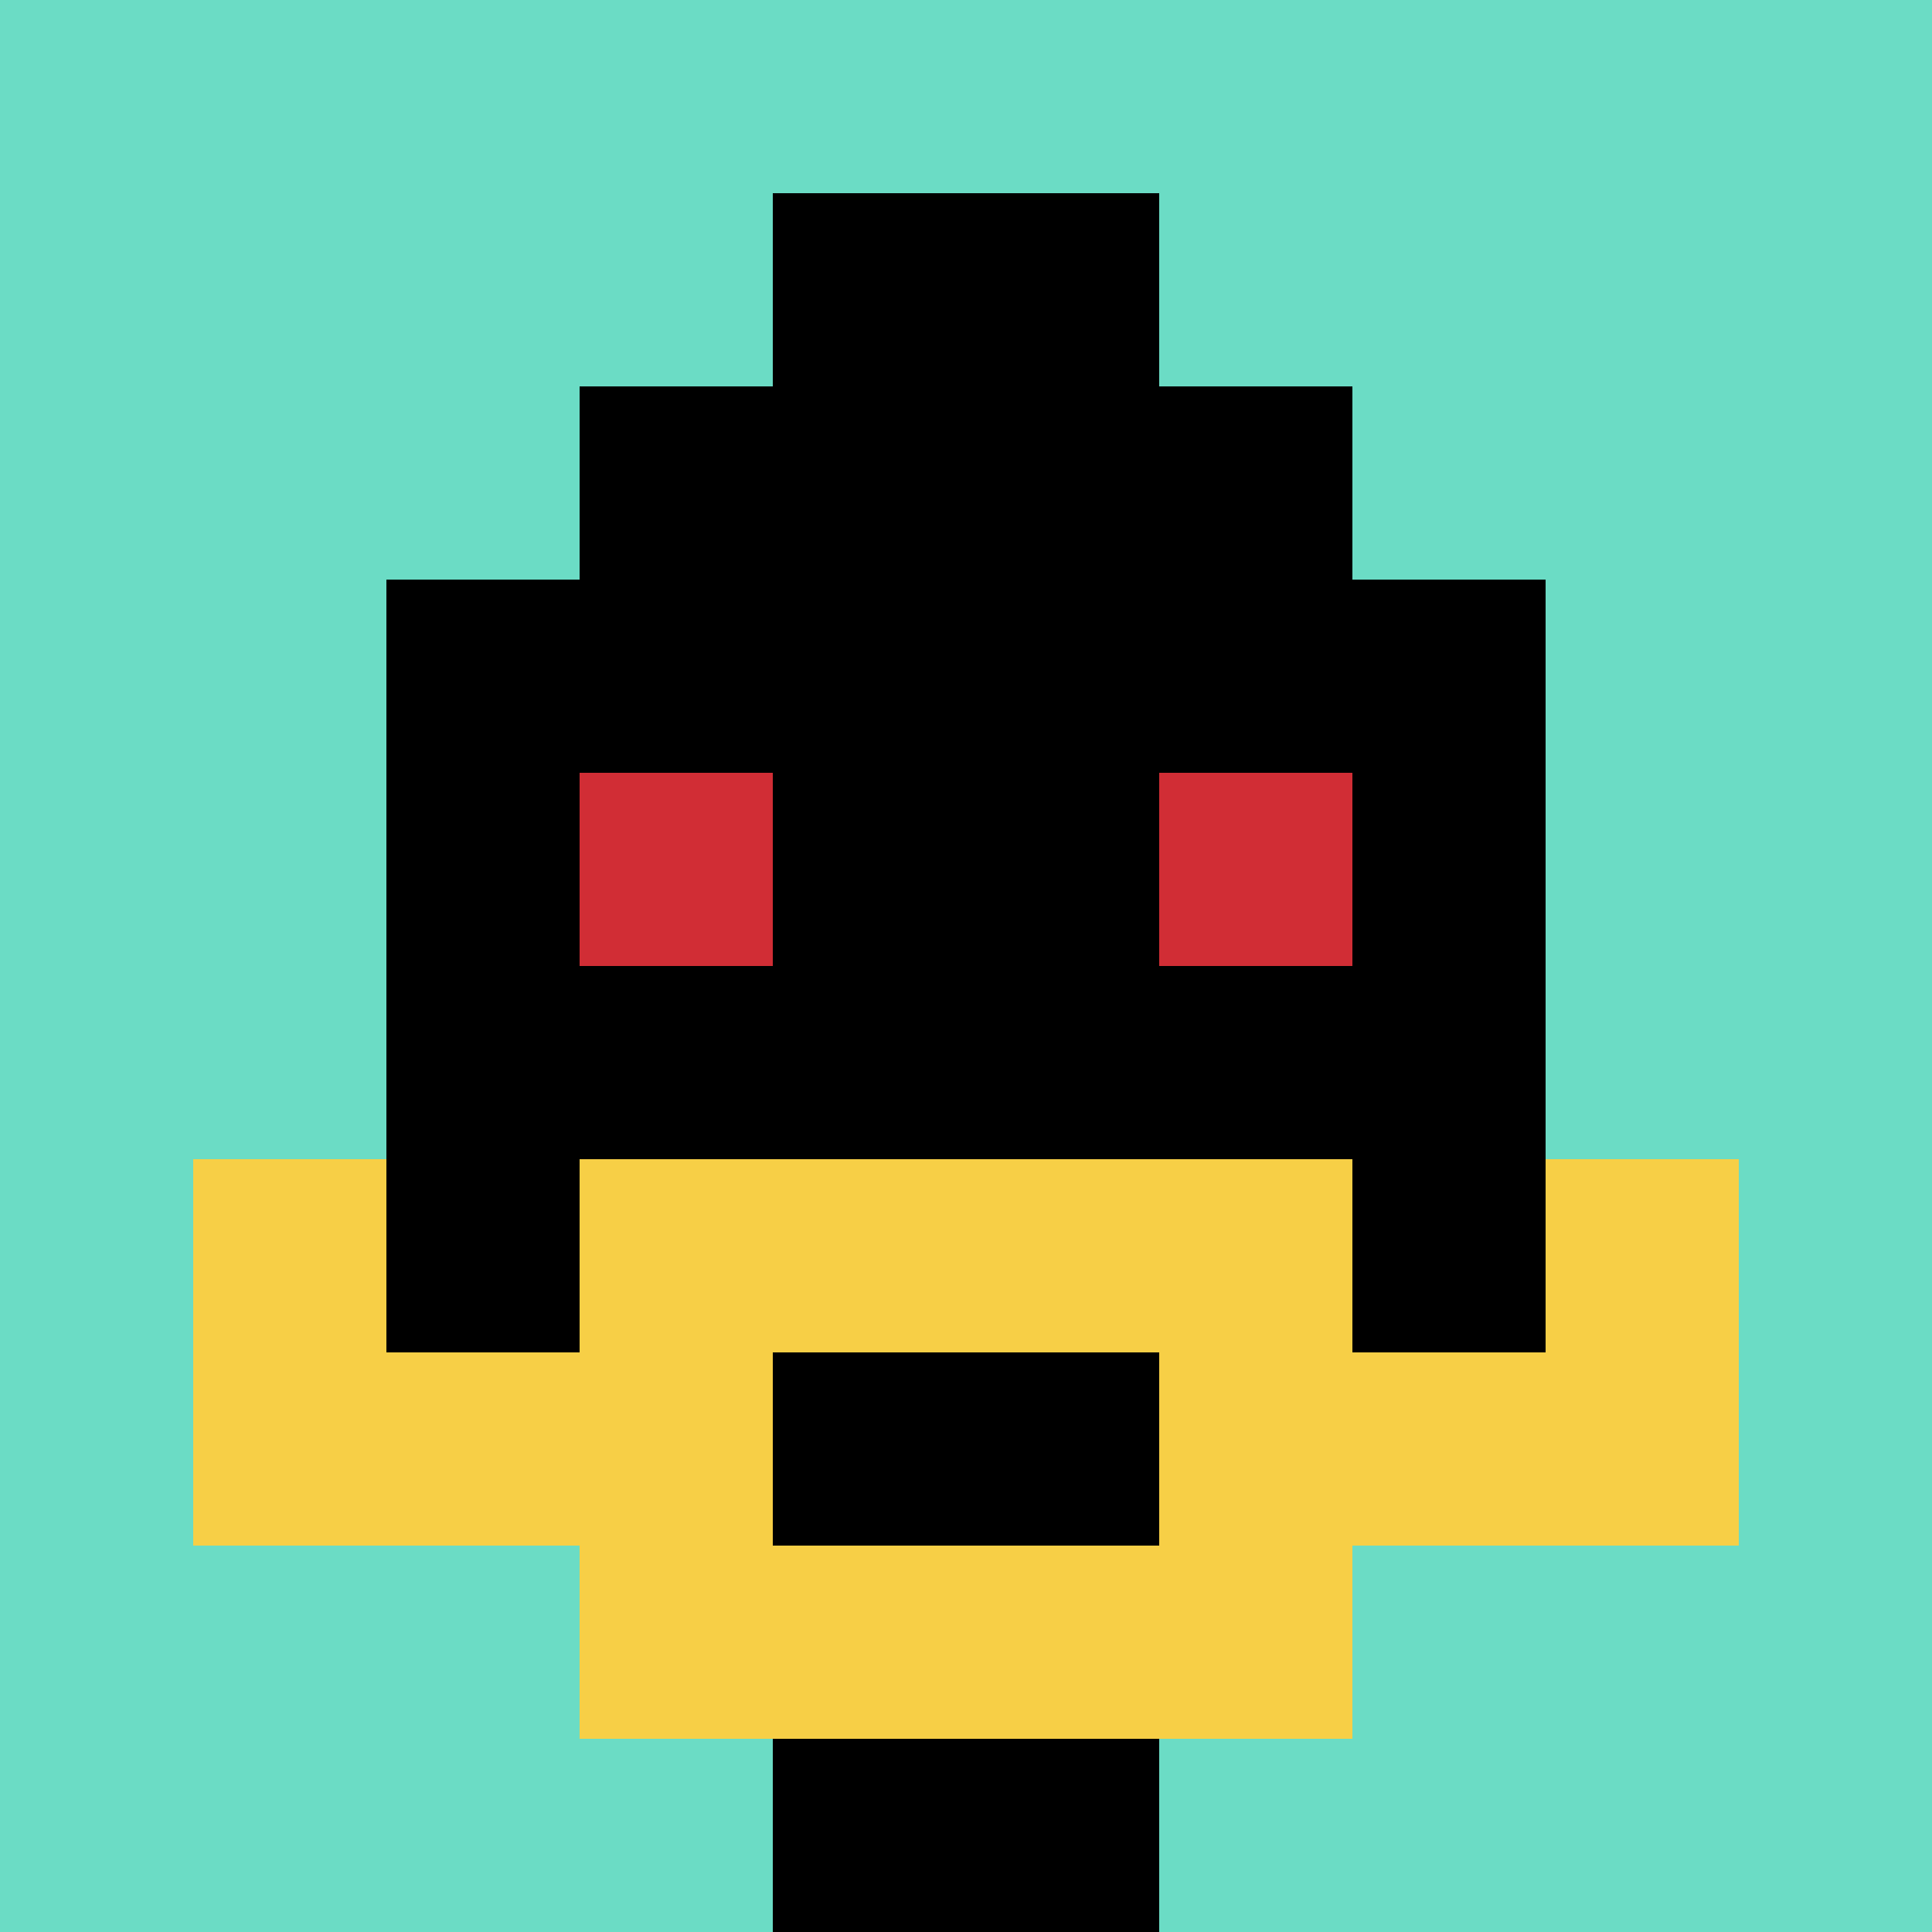
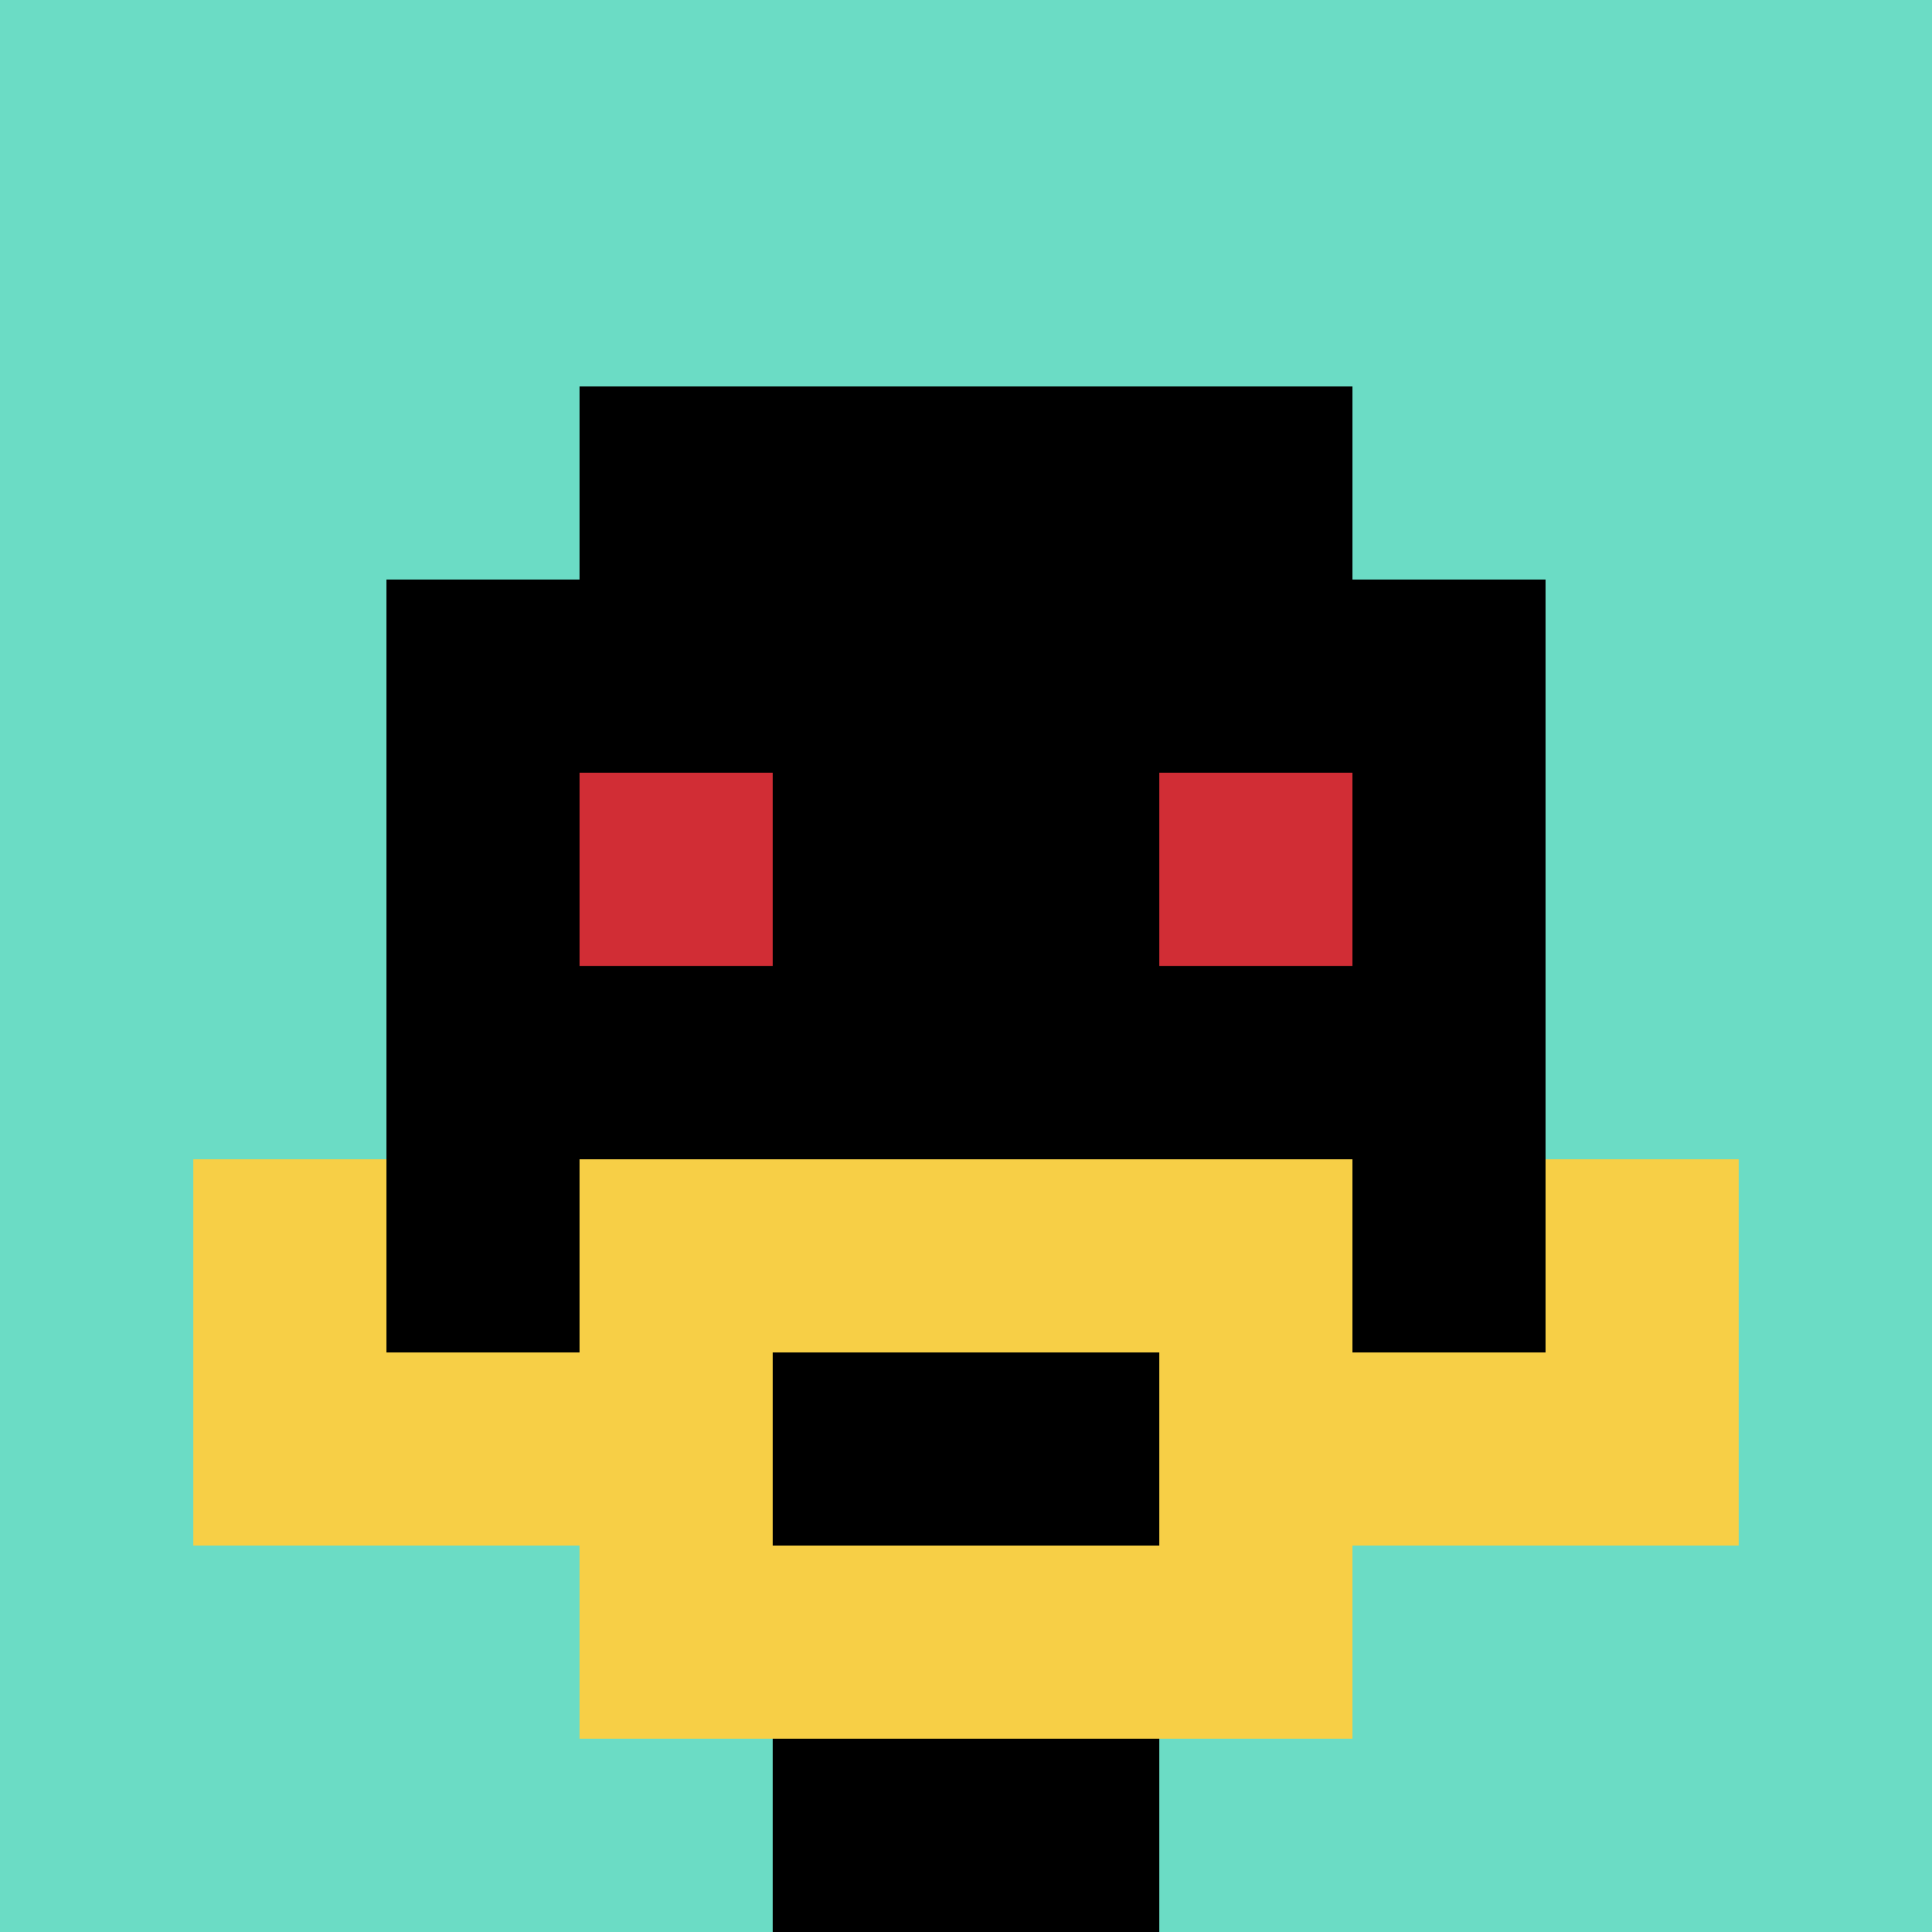
<svg xmlns="http://www.w3.org/2000/svg" version="1.1" width="754" height="754">
  <title>'goose-pfp-433340' by Dmitri Cherniak</title>
  <desc>seed=433340
backgroundColor=#ffffff
padding=0
innerPadding=0
timeout=100
dimension=1
border=false
Save=function(){return n.handleSave()}
frame=9

Rendered at Tue Oct 03 2023 19:05:34 GMT-0500 (Central Daylight Time)
Generated in &lt;1ms
</desc>
  <defs />
  <rect width="100%" height="100%" fill="#ffffff" />
  <g>
    <g id="0-0">
      <rect x="0" y="0" height="754" width="754" fill="#6BDCC5" />
      <g>
        <rect id="0-0-3-2-4-7" x="226.2" y="150.8" width="301.6" height="527.8" fill="#000000" />
        <rect id="0-0-2-3-6-5" x="150.8" y="226.2" width="452.4" height="377" fill="#000000" />
        <rect id="0-0-4-8-2-2" x="301.6" y="603.2" width="150.8" height="150.8" fill="#000000" />
        <rect id="0-0-1-7-8-1" x="75.4" y="527.8" width="603.2" height="75.4" fill="#F7CF46" />
        <rect id="0-0-3-6-4-3" x="226.2" y="452.4" width="301.6" height="226.2" fill="#F7CF46" />
        <rect id="0-0-4-7-2-1" x="301.6" y="527.8" width="150.8" height="75.4" fill="#000000" />
        <rect id="0-0-1-6-1-2" x="75.4" y="452.4" width="75.4" height="150.8" fill="#F7CF46" />
        <rect id="0-0-8-6-1-2" x="603.2" y="452.4" width="75.4" height="150.8" fill="#F7CF46" />
        <rect id="0-0-3-4-1-1" x="226.2" y="301.6" width="75.4" height="75.4" fill="#D12D35" />
        <rect id="0-0-6-4-1-1" x="452.4" y="301.6" width="75.4" height="75.4" fill="#D12D35" />
-         <rect id="0-0-4-1-2-2" x="301.6" y="75.4" width="150.8" height="150.8" fill="#000000" />
      </g>
      <rect x="0" y="0" stroke="white" stroke-width="0" height="754" width="754" fill="none" />
    </g>
  </g>
</svg>